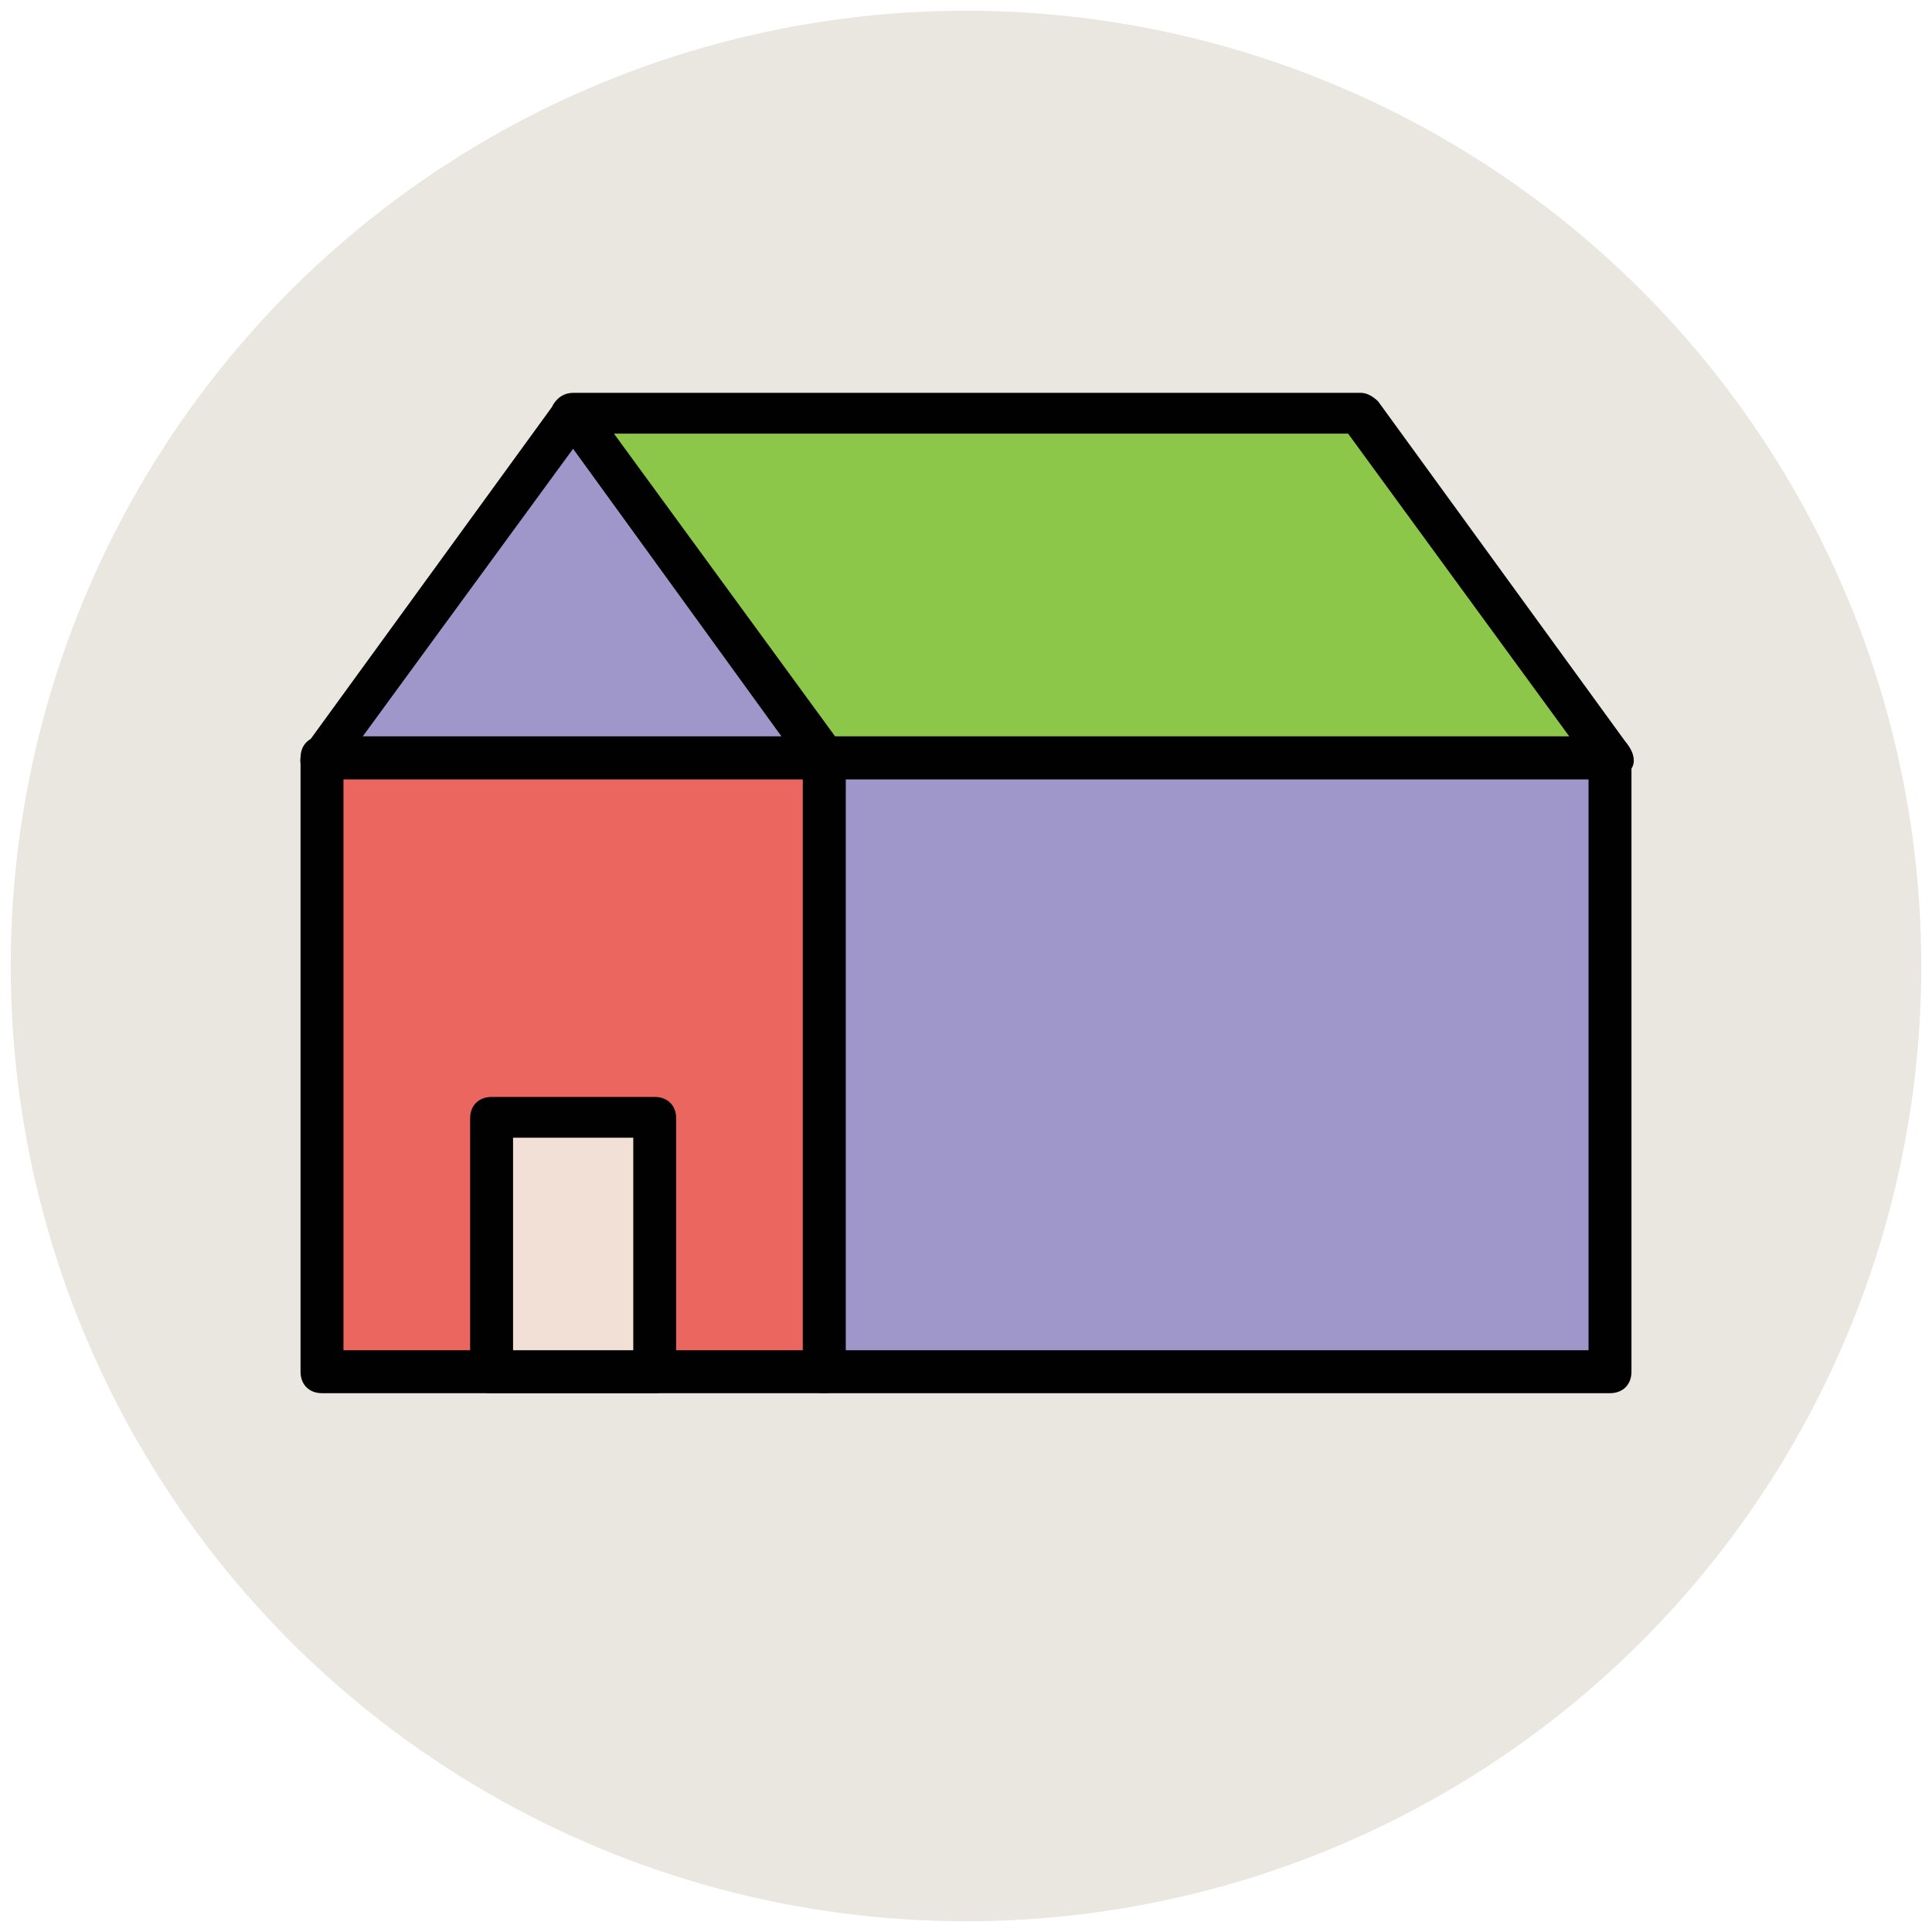
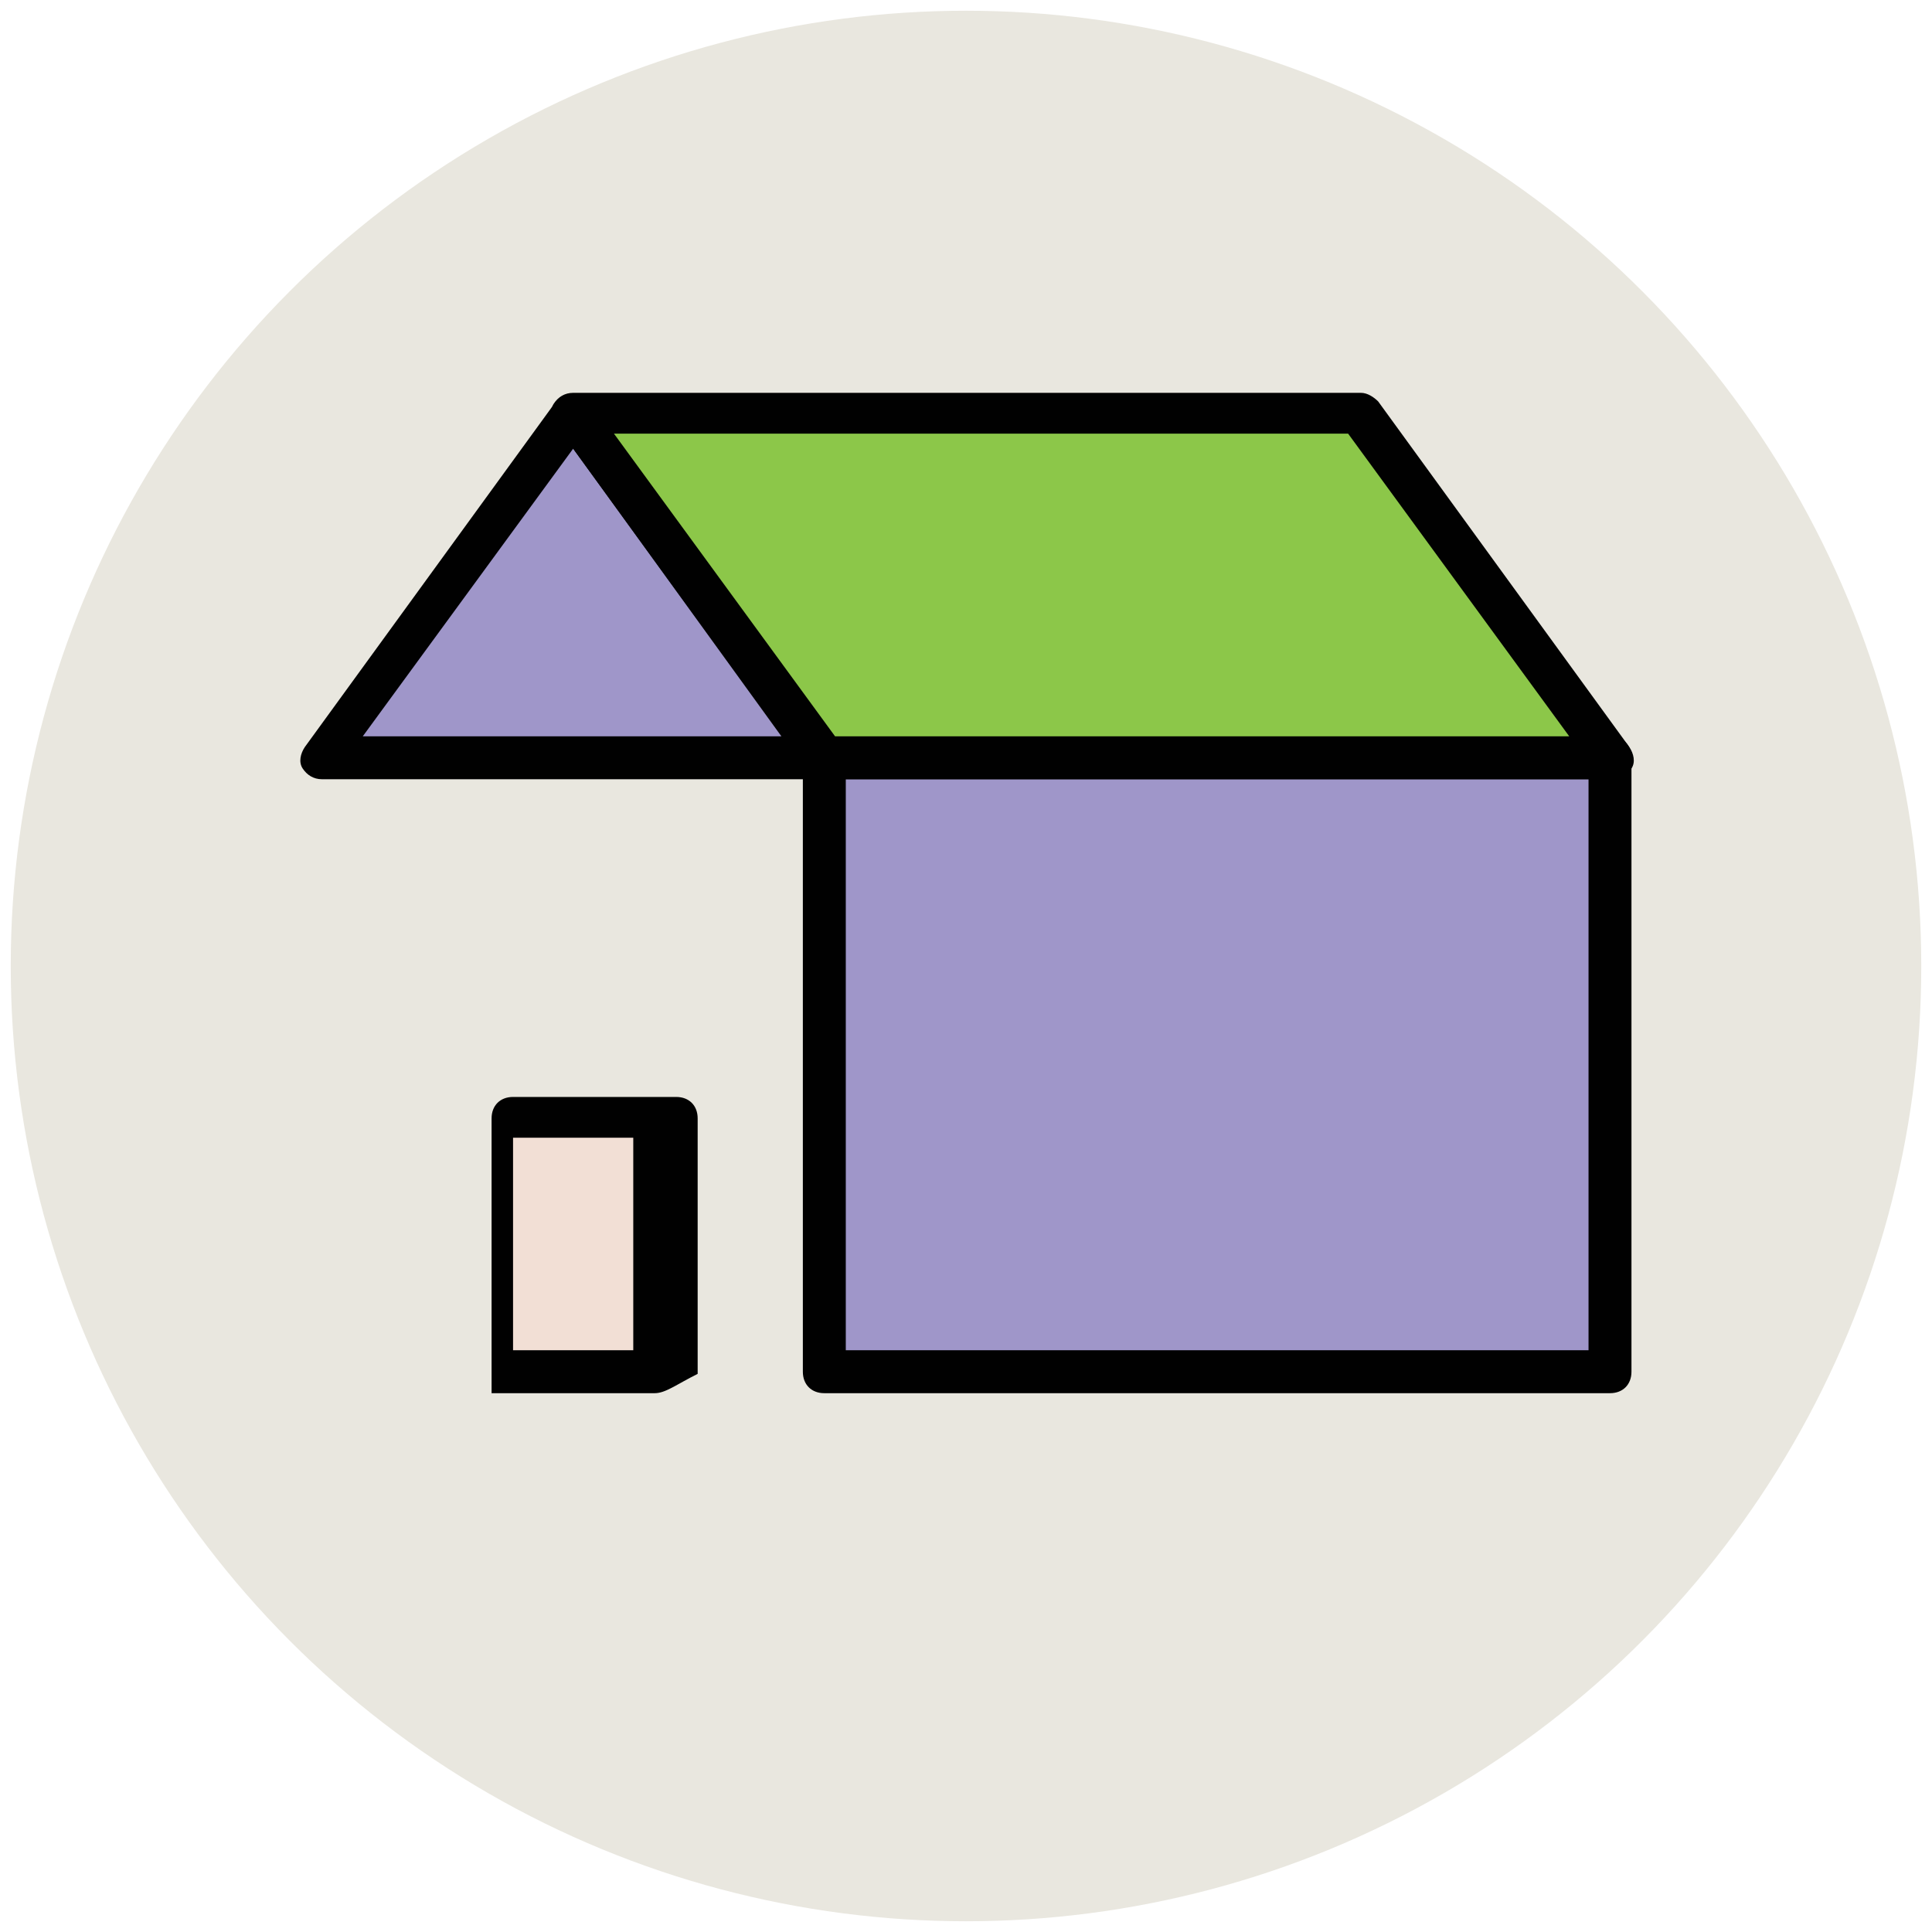
<svg xmlns="http://www.w3.org/2000/svg" version="1.1" id="Layer_1" x="0px" y="0px" viewBox="0 0 90 90" enable-background="new 0 0 90 90" xml:space="preserve">
  <g>
    <g>
      <circle fill="#E9E7DF" cx="45" cy="45" r="44.5" />
    </g>
    <g>
-       <rect x="15" y="35.3" fill="#EB665F" width="23.4" height="28.6" />
-       <path fill="#010101" d="M38.4,64.9H15c-0.6,0-1-0.4-1-1V35.3c0-0.6,0.4-1,1-1h23.4c0.6,0,1,0.4,1,1v28.6    C39.4,64.5,38.9,64.9,38.4,64.9z M16,62.9h21.4V36.3H16V62.9z" />
-     </g>
+       </g>
    <g>
      <rect x="38.4" y="35.3" fill="#9F96C9" width="36.7" height="28.6" />
      <path fill="#010101" d="M75,64.9H38.4c-0.6,0-1-0.4-1-1V35.3c0-0.6,0.4-1,1-1H75c0.6,0,1,0.4,1,1v28.6C76,64.5,75.6,64.9,75,64.9z     M39.4,62.9H74V36.3H39.4V62.9z" />
    </g>
    <g>
      <polygon fill="#9F96C9" points="26.7,19.2 15,35.3 38.4,35.3   " />
      <path fill="#010101" d="M38.4,36.3H15c-0.4,0-0.7-0.2-0.9-0.5c-0.2-0.3-0.1-0.7,0.1-1l11.7-16.1c0.4-0.5,1.2-0.5,1.6,0l11.7,16.1    c0.2,0.3,0.3,0.7,0.1,1C39.1,36.1,38.7,36.3,38.4,36.3z M16.9,34.3h19.5l-9.7-13.4L16.9,34.3z" />
    </g>
    <g>
      <polygon fill="#8CC749" points="63.3,19.2 26.7,19.2 38.4,35.3 51.6,35.3 61.6,35.3 75,35.3   " />
      <path fill="#010101" d="M75,36.3H38.4c-0.3,0-0.6-0.2-0.8-0.4L25.9,19.8c-0.2-0.3-0.3-0.7-0.1-1c0.2-0.3,0.5-0.5,0.9-0.5h36.7    c0.3,0,0.6,0.2,0.8,0.4l11.7,16.1c0.2,0.3,0.3,0.7,0.1,1C75.7,36.1,75.4,36.3,75,36.3z M38.9,34.3h34.2L62.8,20.2H28.6L38.9,34.3z    " />
    </g>
    <g>
      <rect x="22.9" y="52.1" fill="#F2DFD5" width="7.6" height="11.9" />
-       <path fill="#010101" d="M30.5,64.9h-7.6c-0.6,0-1-0.4-1-1V52.1c0-0.6,0.4-1,1-1h7.6c0.6,0,1,0.4,1,1v11.9    C31.5,64.5,31,64.9,30.5,64.9z M23.9,62.9h5.6v-9.9h-5.6V62.9z" />
+       <path fill="#010101" d="M30.5,64.9h-7.6V52.1c0-0.6,0.4-1,1-1h7.6c0.6,0,1,0.4,1,1v11.9    C31.5,64.5,31,64.9,30.5,64.9z M23.9,62.9h5.6v-9.9h-5.6V62.9z" />
    </g>
  </g>
</svg>